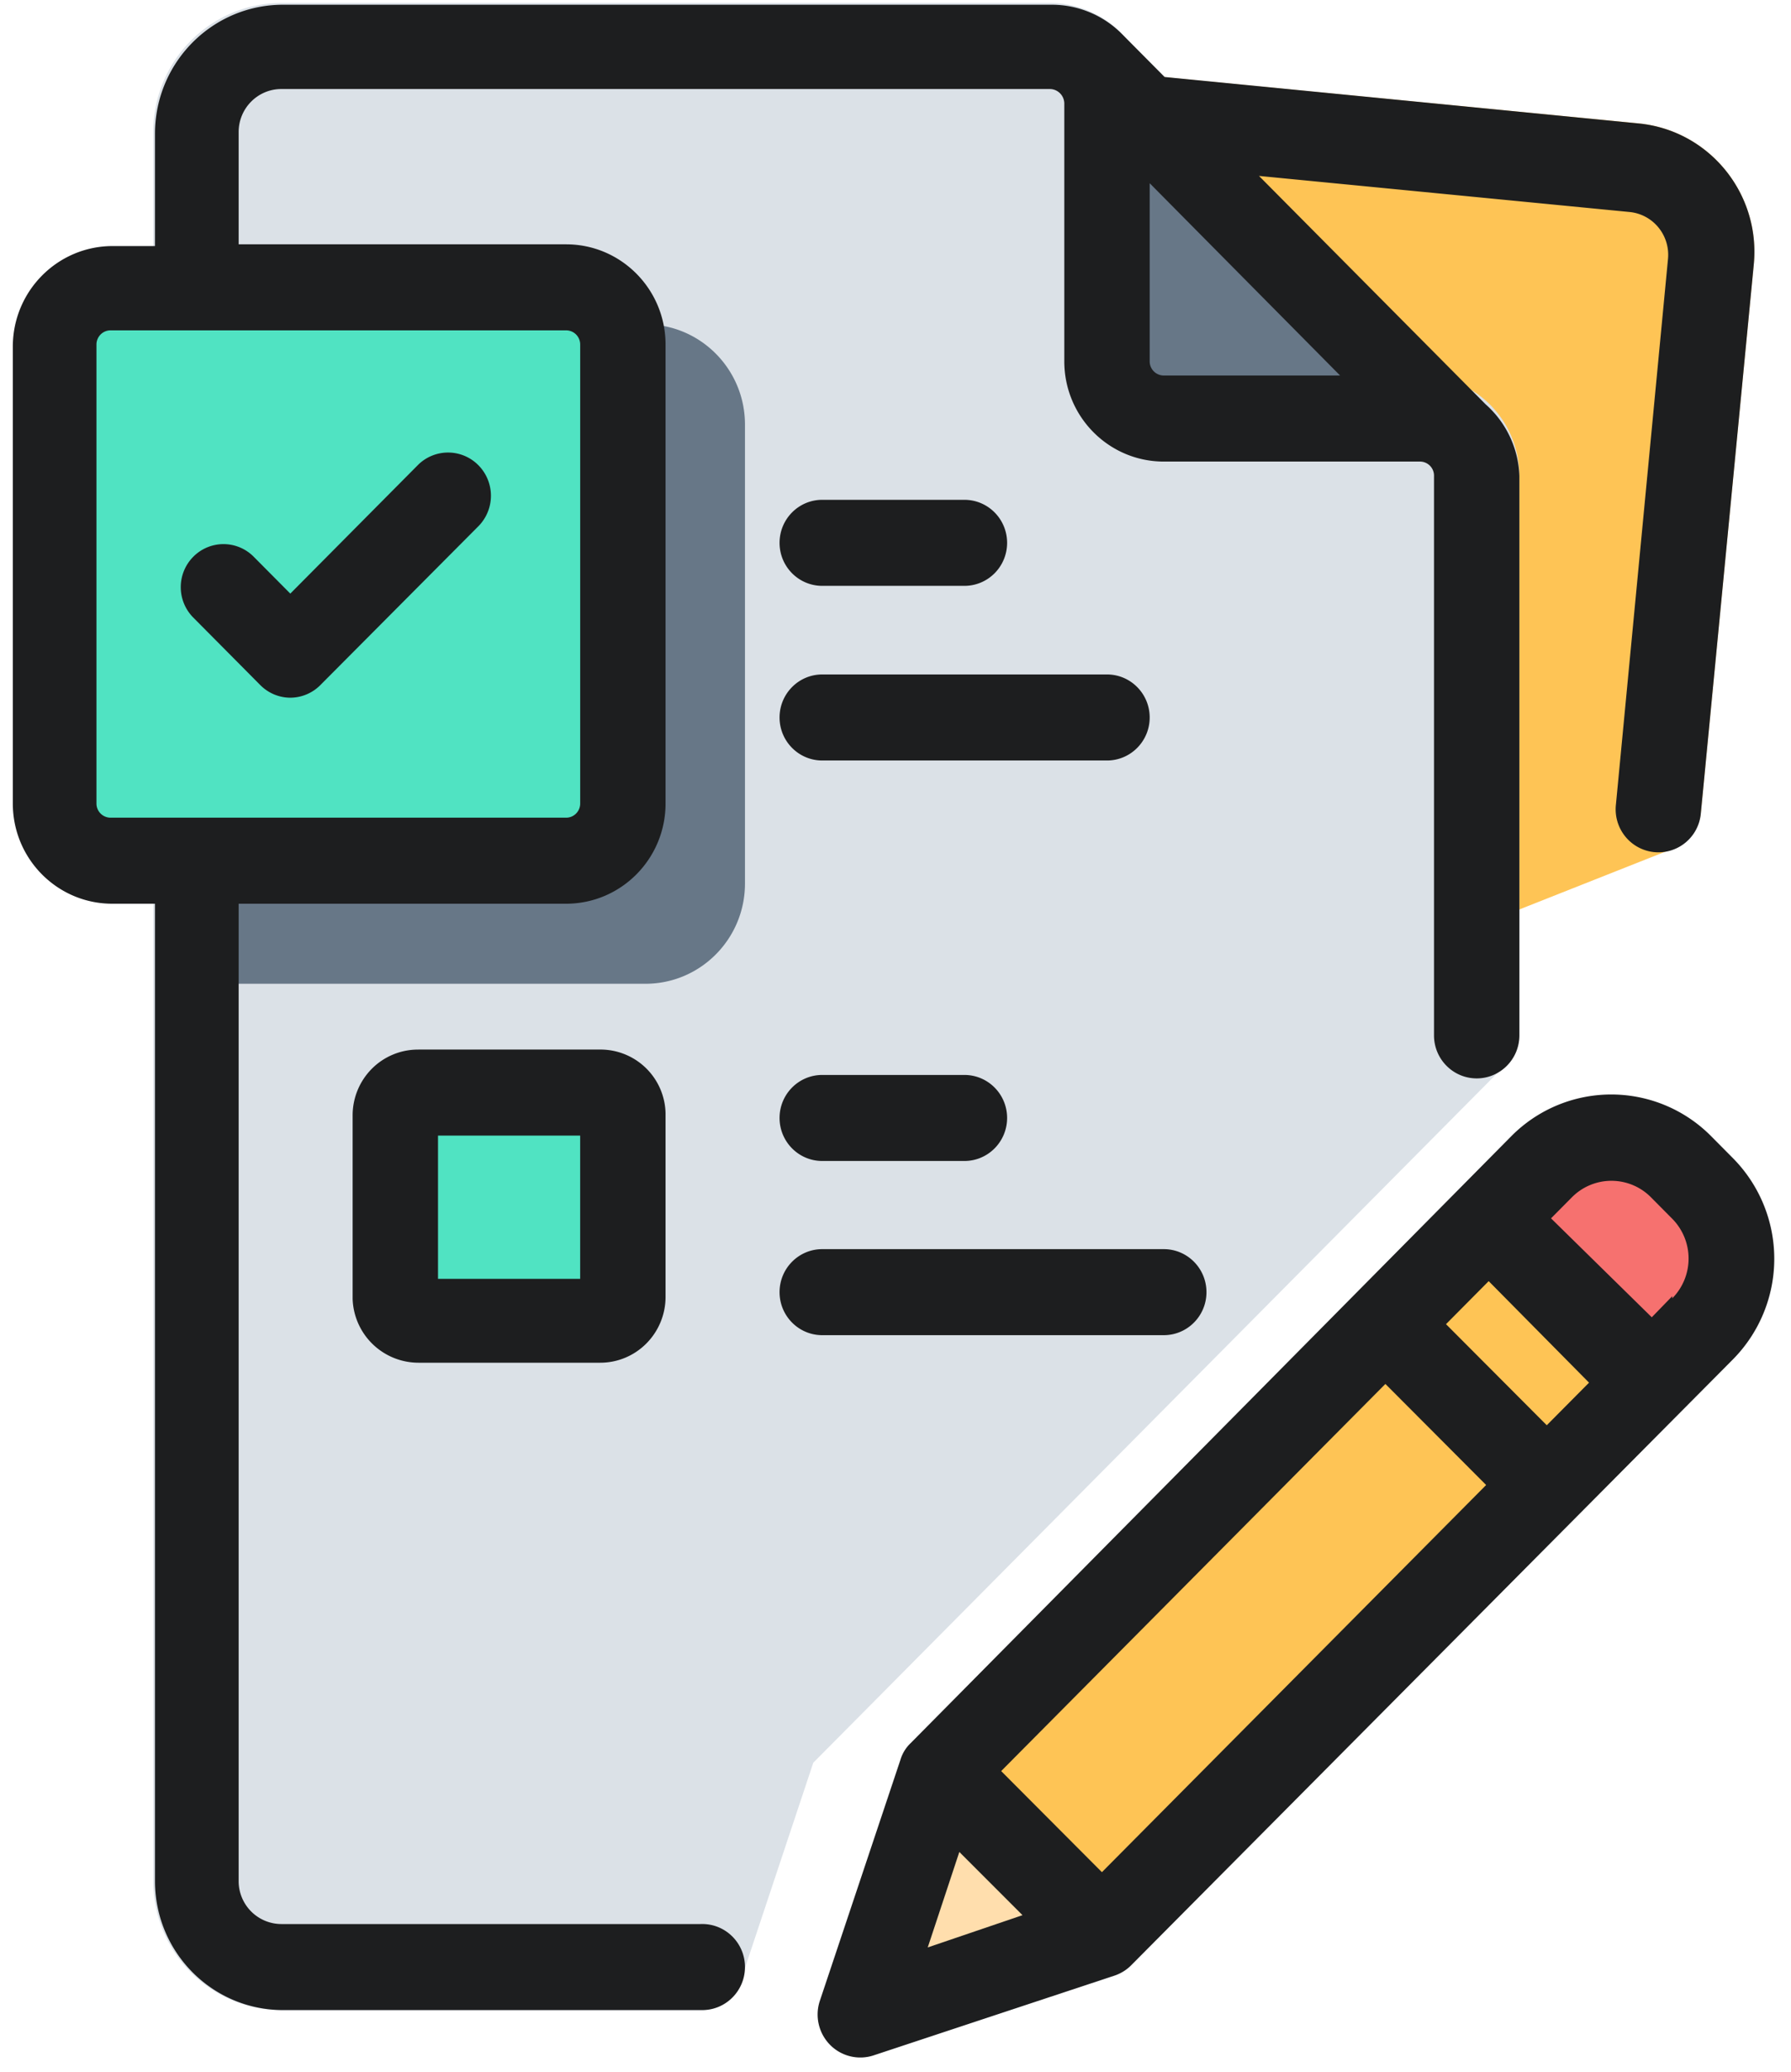
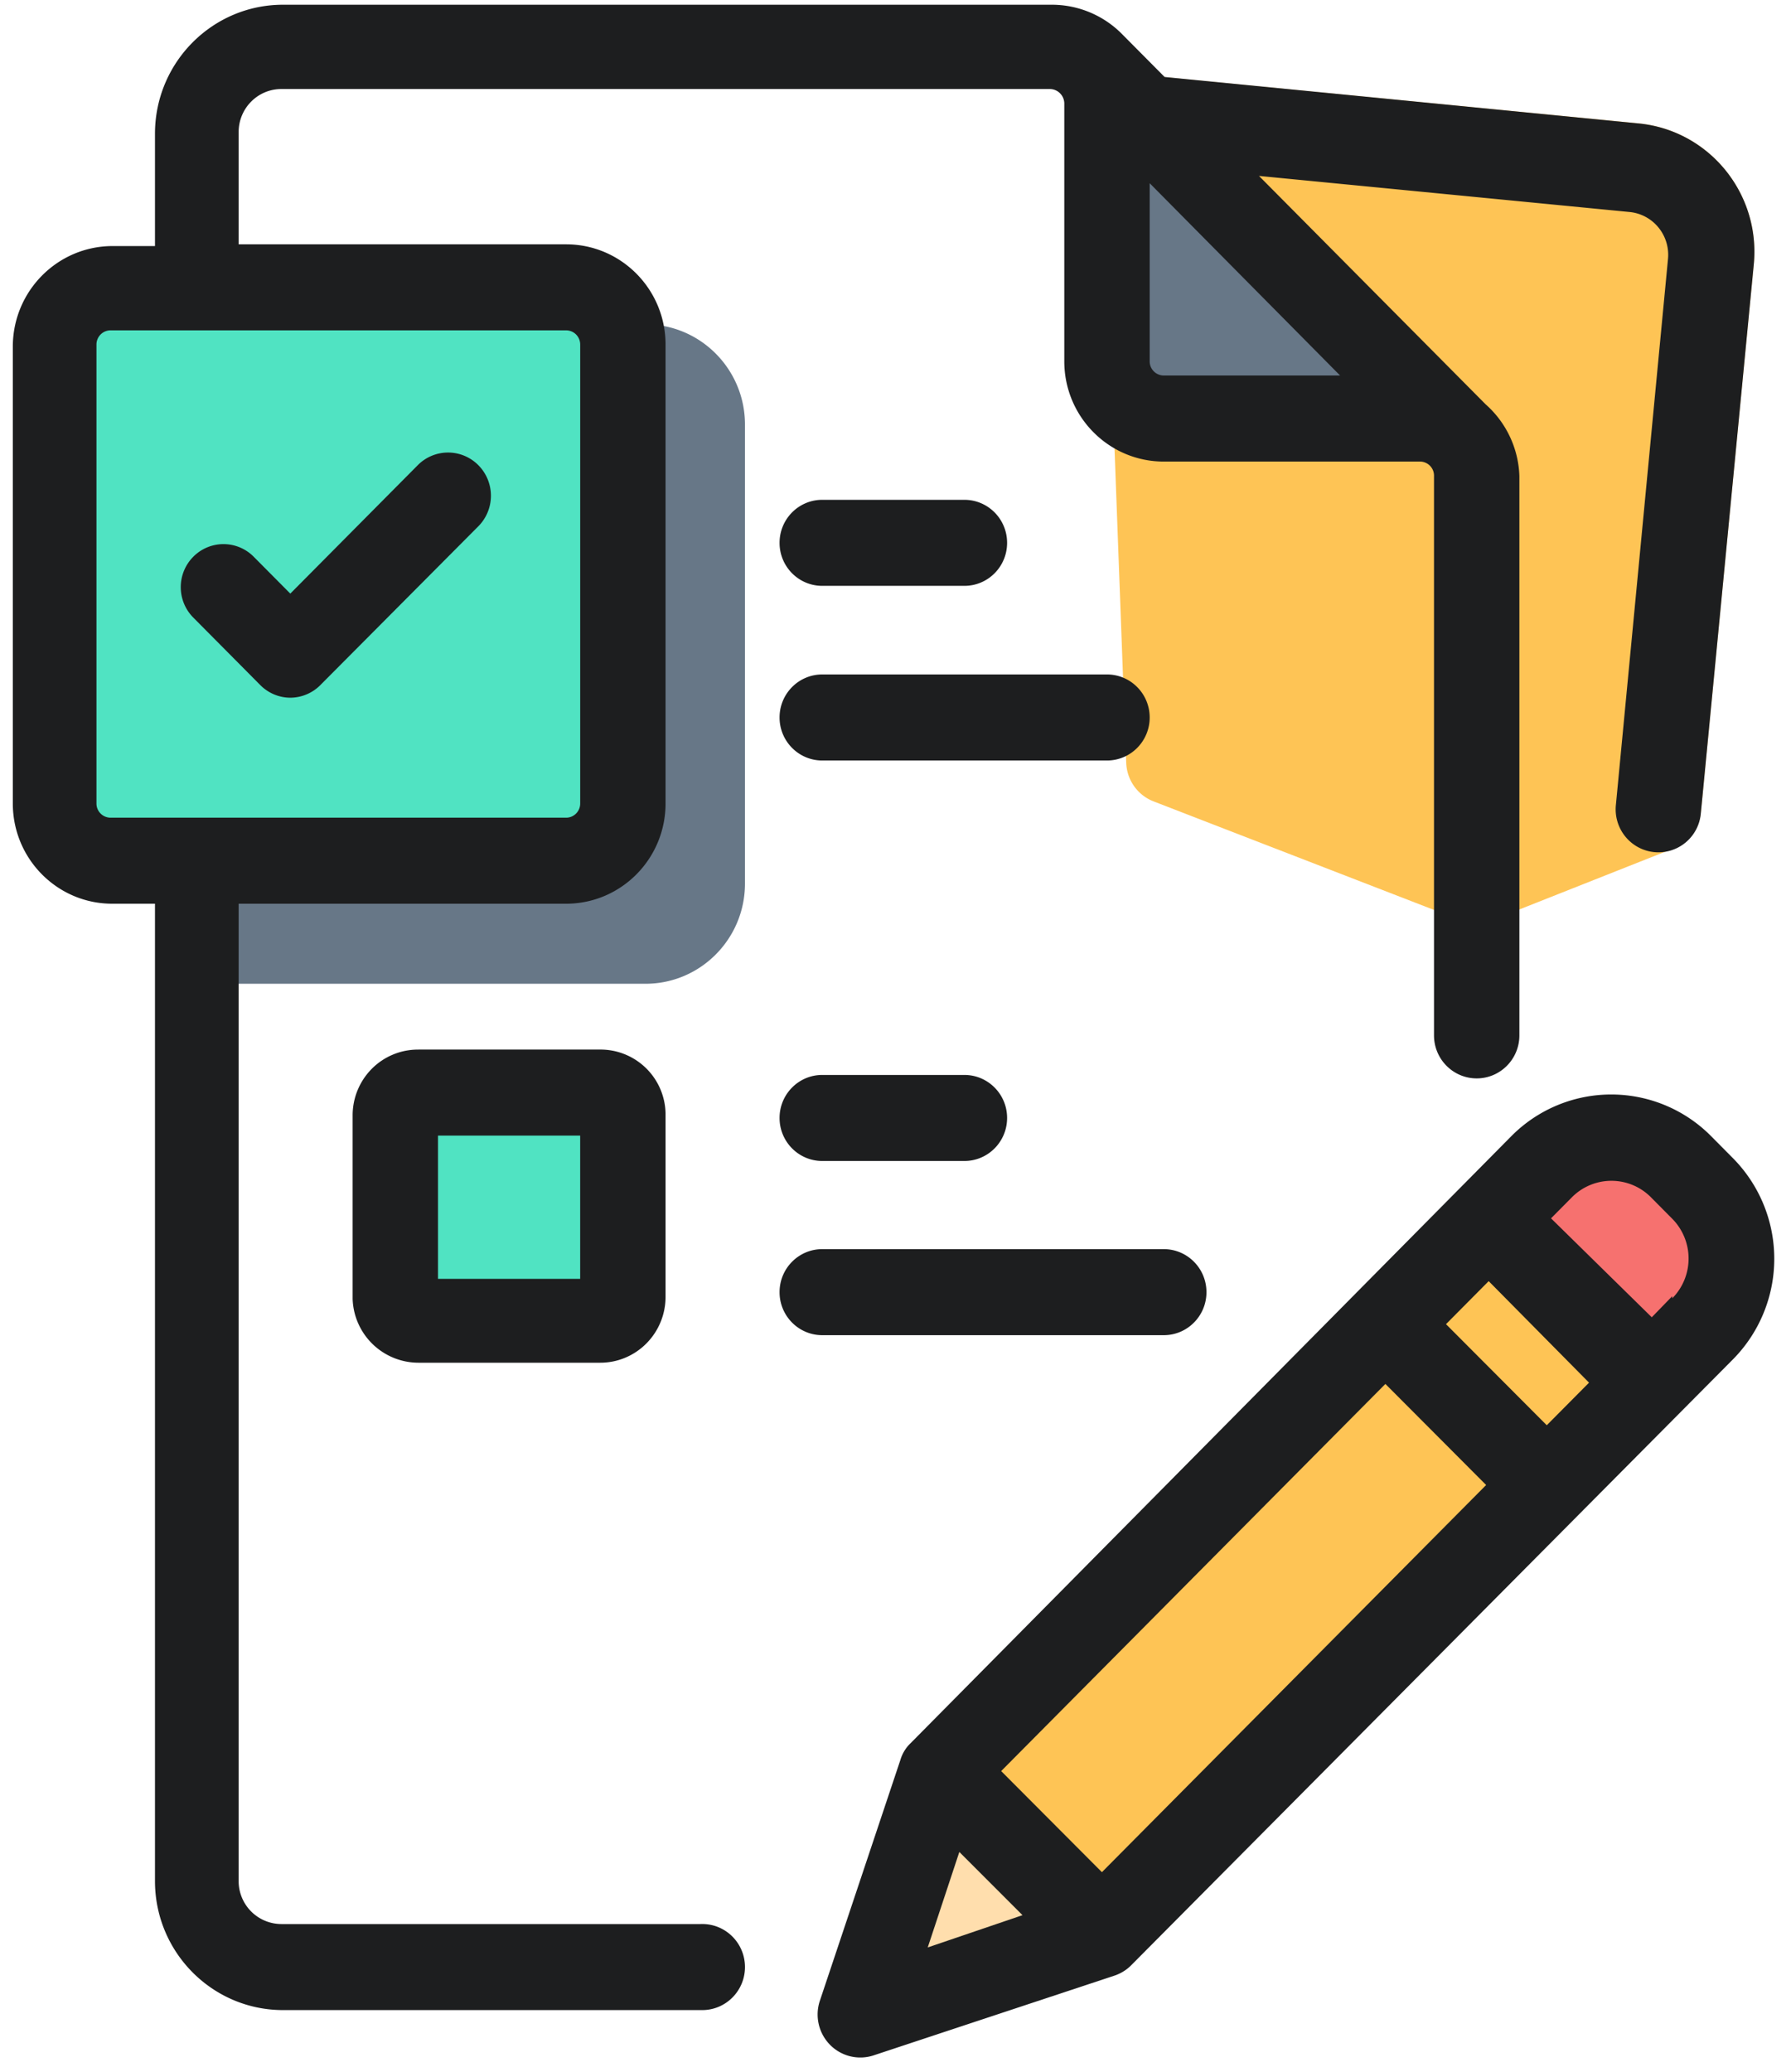
<svg xmlns="http://www.w3.org/2000/svg" width="64" height="74">
  <g fill-rule="nonzero" fill="none">
    <path d="M58.566 4.41L41.068 2.704c-.435-.045-.869.1-1.19.4a1.542 1.542 0 00-.488 1.183l.854 22.954c.02.617.405 1.161.976 1.383l11 4.256c.177.06.362.092.549.092.193.003.385-.034.564-.107l6.484-2.566c.532-.21.903-.703.961-1.276L62.67 9.418c.23-2.521-1.602-4.757-4.104-5.008zM33.624 63.3l19.644-19.784 5.75 5.79-19.644 19.785z" fill="#FEC455" />
    <path d="M59.02 49.295l-5.75-5.791 1.867-1.88a3.511 3.511 0 012.491-1.039c.935 0 1.831.374 2.492 1.04l.766.77a3.562 3.562 0 011.032 2.51c0 .942-.37 1.845-1.032 2.51l-1.866 1.88z" fill="#F6716F" />
    <path fill="#FFDEAD" d="M39.376 69.1l-8.635 2.888 2.868-8.68h.016z" />
-     <path d="M50.74 13.413h-9.153a.505.505 0 01-.504-.507V3.687c0-.952-.376-1.865-1.046-2.536A3.542 3.542 0 0037.513.108h-27.46c-2.527 0-4.576 2.063-4.576 4.609v62.472c0 2.545 2.049 4.61 4.576 4.61h14.981a1.527 1.527 0 001.434-1.046l2.594-7.79 24.79-24.982c.286-.29.445-.683.442-1.09V17.007a3.593 3.593 0 00-1.035-2.54 3.542 3.542 0 00-2.52-1.055z" fill="#DBE1E7" />
    <path d="M23.066 11.585H7.018v23.554h16.048c1.963 0 3.555-1.603 3.555-3.58V15.165c0-1.977-1.592-3.58-3.555-3.58zM52.037 15.426a1.96 1.96 0 00-1.297-.476h-9.153a2.022 2.022 0 01-1.435-.599 2.05 2.05 0 01-.594-1.445V3.687a2.035 2.035 0 00-.595-1.444l13.074 13.183z" fill="#677787" />
    <path d="M14.94 38.949h6.504c.45 0 .814.364.814.813v6.563c0 .449-.364.813-.814.813H14.94a.814.814 0 01-.813-.813v-6.563c0-.449.364-.813.813-.813z" fill="#50E3C2" />
    <rect fill="#50E3C2" x="1.922" y="10.263" width="20.336" height="20.481" rx="2.042" />
    <path d="M25.034 68.725h-14.98a1.531 1.531 0 01-1.526-1.536V32.28h11.7c1.964 0 3.555-1.603 3.555-3.58V12.307c0-1.977-1.591-3.58-3.554-3.58H8.528v-4.01c0-.849.683-1.537 1.525-1.537h27.46c.281 0 .51.225.519.507v9.22c0 1.976 1.591 3.58 3.555 3.58h9.153a.502.502 0 01.503.521v19.974c0 .849.683 1.537 1.526 1.537.842 0 1.525-.688 1.525-1.537V17.008a3.575 3.575 0 00-1.205-2.565l-8.1-8.159 13.257 1.29c.402.043.772.245 1.026.562.255.317.374.723.331 1.129l-1.86 19.482c-.043.408.078.816.336 1.133a1.522 1.522 0 002.699-.826L62.67 9.45c.248-2.533-1.59-4.789-4.104-5.04L41.617 2.75l-1.525-1.536A3.527 3.527 0 0037.574.169h-27.46c-2.527 0-4.576 2.064-4.576 4.61v4.01H4.012c-1.96.008-3.546 1.606-3.554 3.58V28.7c0 1.977 1.591 3.58 3.554 3.58h1.526v34.908c0 2.545 2.049 4.61 4.576 4.61h14.981c.843 0 1.526-.689 1.526-1.537 0-.849-.683-1.537-1.526-1.537h-.06zm16.05-62.18l6.803 6.868h-6.3a.505.505 0 01-.504-.507v-6.36zM3.447 28.701V12.307c0-.28.225-.507.503-.507H20.23c.278 0 .503.227.503.507V28.7c0 .28-.225.507-.503.507H3.95a.505.505 0 01-.503-.507z" fill="#1D1E1F" />
    <path d="M14.95 37.49a2.326 2.326 0 00-1.66.682 2.36 2.36 0 00-.689 1.668v6.56a2.357 2.357 0 002.35 2.275h6.498c.62 0 1.213-.248 1.65-.689a2.36 2.36 0 00.684-1.662v-6.56a2.326 2.326 0 00-2.334-2.275H14.95zm5.782 8.189h-5.08v-5.117h5.08v5.117zM43.112 46.155c0-.849-.683-1.537-1.525-1.537H29.382c-.842 0-1.525.688-1.525 1.537 0 .848.683 1.536 1.525 1.536h12.205c.842 0 1.525-.688 1.525-1.536zM29.382 38.396c-.842 0-1.525.688-1.525 1.536 0 .849.683 1.537 1.525 1.537h5.08c.843 0 1.526-.688 1.526-1.537 0-.848-.683-1.536-1.526-1.536h-5.08zM41.083 25.628c0-.849-.683-1.537-1.525-1.537H29.382c-.842 0-1.525.688-1.525 1.537 0 .848.683 1.536 1.525 1.536h10.176c.842 0 1.525-.688 1.525-1.536zM29.382 20.926h5.08c.843 0 1.526-.687 1.526-1.536s-.683-1.537-1.526-1.537h-5.08c-.842 0-1.525.688-1.525 1.537s.683 1.536 1.525 1.536zM14.95 16.594l-4.576 4.609-1.312-1.321a1.518 1.518 0 00-2.151 0 1.542 1.542 0 000 2.181l2.38 2.397c.285.293.675.46 1.083.461a1.52 1.52 0 001.083-.46l5.614-5.64a1.55 1.55 0 00.046-2.181 1.524 1.524 0 00-2.167-.046zM61.924 41.367l-.778-.784a5.024 5.024 0 00-7.14 0l-21.465 21.68c-.172.163-.298.37-.366.599l-2.883 8.619a1.544 1.544 0 00.372 1.561 1.518 1.518 0 001.55.375l8.635-2.858c.225-.08.43-.21.595-.384l21.48-21.618a5.111 5.111 0 000-7.19zM33.152 69.56l1.129-3.41 2.257 2.258-3.386 1.152zm6.224-2.688l-3.6-3.611 13.73-13.828 3.6 3.61-13.73 13.829zm15.896-15.964l-3.6-3.61 1.525-1.537 3.586 3.626-1.51 1.521zm4.485-4.61l-.732.754-3.6-3.534.747-.753a1.988 1.988 0 012.823 0l.762.768a2.023 2.023 0 010 2.842V46.3z" fill="#1D1E1F" />
  </g>
</svg>